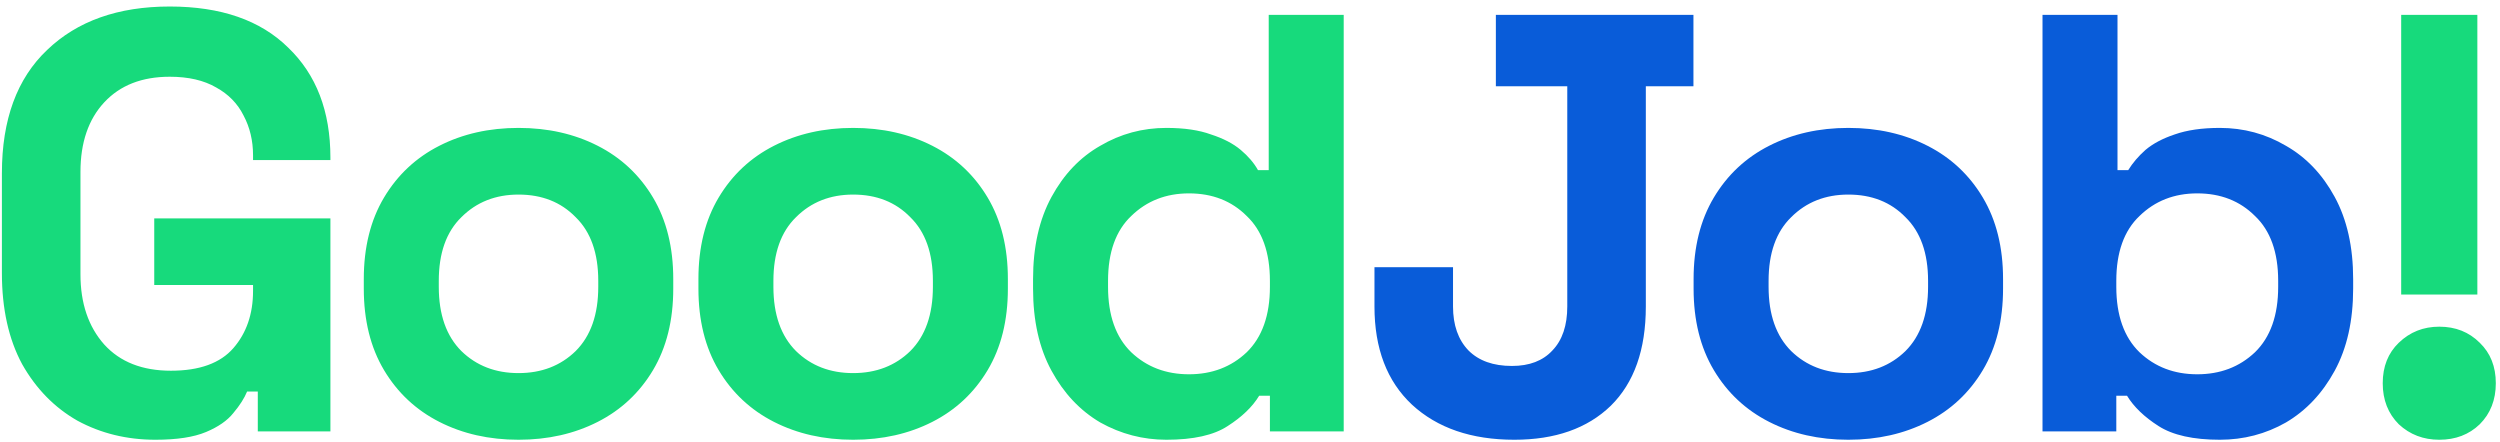
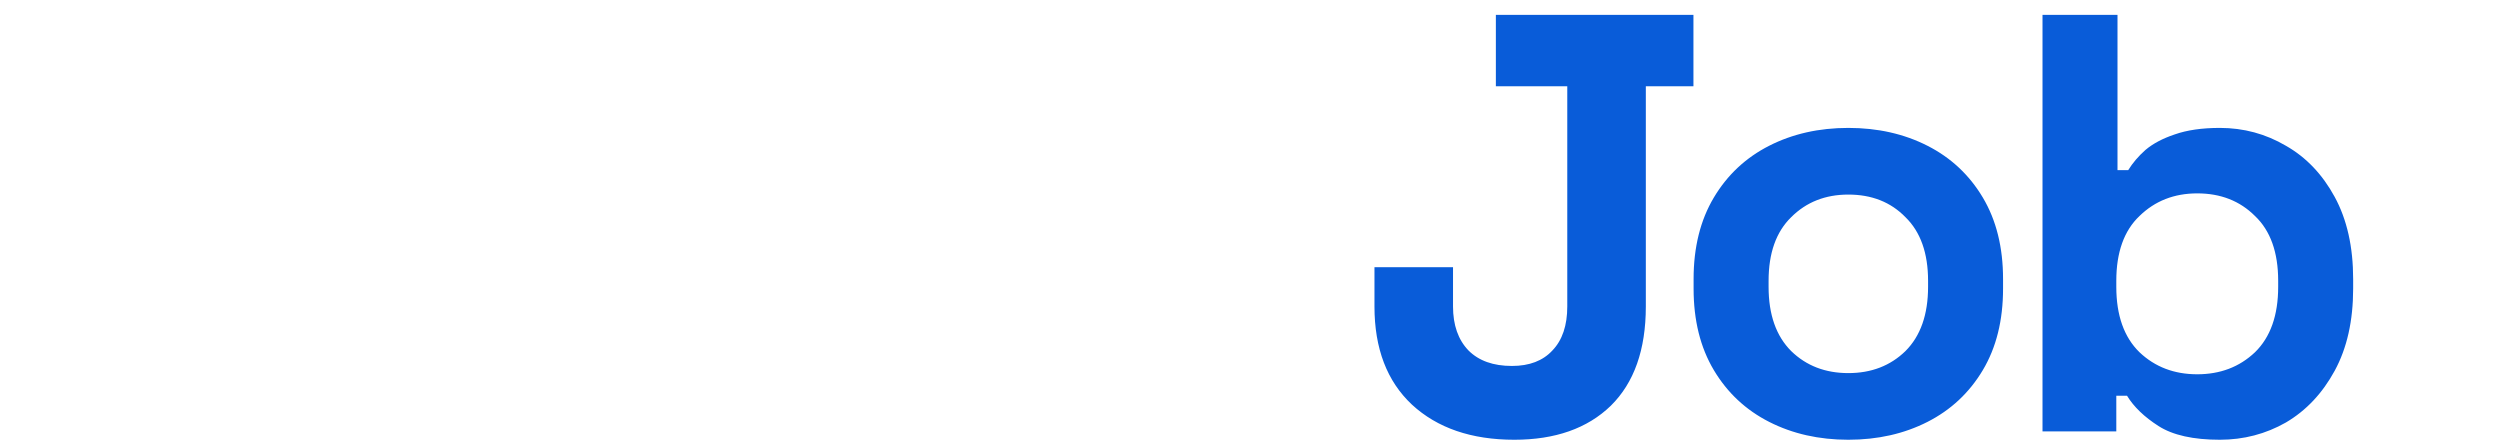
<svg xmlns="http://www.w3.org/2000/svg" width="226" height="40" viewBox="0 0 226 40" fill="none">
-   <path d="M14.052 39.753C11.47 39.753 9.121 39.179 7.005 38.032C4.924 36.848 3.257 35.145 2.001 32.921C0.782 30.661 0.172 27.918 0.172 24.69V15.652C0.172 10.81 1.535 7.098 4.261 4.516C6.987 1.898 10.681 0.589 15.343 0.589C19.97 0.589 23.538 1.826 26.049 4.301C28.595 6.739 29.869 10.057 29.869 14.253V14.468H22.875V14.038C22.875 12.711 22.588 11.509 22.014 10.434C21.476 9.358 20.651 8.515 19.539 7.905C18.428 7.259 17.029 6.937 15.343 6.937C12.833 6.937 10.86 7.708 9.425 9.25C7.991 10.792 7.274 12.89 7.274 15.544V24.797C7.274 27.416 7.991 29.532 9.425 31.146C10.86 32.724 12.868 33.513 15.451 33.513C18.033 33.513 19.916 32.831 21.099 31.468C22.283 30.105 22.875 28.384 22.875 26.304V25.766H13.944V19.741H29.869V39H23.305V35.396H22.337C22.086 36.005 21.673 36.651 21.099 37.332C20.561 38.014 19.737 38.588 18.625 39.054C17.513 39.52 15.989 39.753 14.052 39.753ZM46.874 39.753C44.22 39.753 41.835 39.215 39.719 38.139C37.603 37.063 35.936 35.503 34.716 33.459C33.497 31.415 32.887 28.958 32.887 26.089V25.228C32.887 22.359 33.497 19.902 34.716 17.858C35.936 15.813 37.603 14.253 39.719 13.177C41.835 12.101 44.22 11.563 46.874 11.563C49.528 11.563 51.913 12.101 54.029 13.177C56.145 14.253 57.813 15.813 59.033 17.858C60.252 19.902 60.862 22.359 60.862 25.228V26.089C60.862 28.958 60.252 31.415 59.033 33.459C57.813 35.503 56.145 37.063 54.029 38.139C51.913 39.215 49.528 39.753 46.874 39.753ZM46.874 33.728C48.955 33.728 50.676 33.064 52.039 31.737C53.402 30.375 54.083 28.438 54.083 25.927V25.389C54.083 22.879 53.402 20.96 52.039 19.633C50.712 18.27 48.99 17.589 46.874 17.589C44.794 17.589 43.073 18.27 41.71 19.633C40.347 20.96 39.666 22.879 39.666 25.389V25.927C39.666 28.438 40.347 30.375 41.71 31.737C43.073 33.064 44.794 33.728 46.874 33.728ZM77.125 39.753C74.471 39.753 72.086 39.215 69.97 38.139C67.854 37.063 66.186 35.503 64.967 33.459C63.747 31.415 63.138 28.958 63.138 26.089V25.228C63.138 22.359 63.747 19.902 64.967 17.858C66.186 15.813 67.854 14.253 69.97 13.177C72.086 12.101 74.471 11.563 77.125 11.563C79.779 11.563 82.164 12.101 84.28 13.177C86.396 14.253 88.064 15.813 89.283 17.858C90.503 19.902 91.112 22.359 91.112 25.228V26.089C91.112 28.958 90.503 31.415 89.283 33.459C88.064 35.503 86.396 37.063 84.28 38.139C82.164 39.215 79.779 39.753 77.125 39.753ZM77.125 33.728C79.205 33.728 80.927 33.064 82.29 31.737C83.653 30.375 84.334 28.438 84.334 25.927V25.389C84.334 22.879 83.653 20.96 82.29 19.633C80.963 18.27 79.241 17.589 77.125 17.589C75.045 17.589 73.323 18.27 71.96 19.633C70.598 20.96 69.916 22.879 69.916 25.389V25.927C69.916 28.438 70.598 30.375 71.96 31.737C73.323 33.064 75.045 33.728 77.125 33.728ZM105.439 39.753C103.323 39.753 101.332 39.233 99.467 38.193C97.638 37.117 96.168 35.557 95.056 33.513C93.944 31.468 93.388 28.994 93.388 26.089V25.228C93.388 22.323 93.944 19.848 95.056 17.804C96.168 15.759 97.638 14.217 99.467 13.177C101.297 12.101 103.287 11.563 105.439 11.563C107.053 11.563 108.398 11.761 109.474 12.155C110.586 12.514 111.482 12.98 112.164 13.554C112.845 14.128 113.365 14.737 113.724 15.383H114.692V1.342H121.471V39H114.8V35.772H113.831C113.222 36.776 112.271 37.691 110.98 38.516C109.725 39.341 107.878 39.753 105.439 39.753ZM107.483 33.835C109.563 33.835 111.303 33.172 112.702 31.845C114.1 30.482 114.8 28.509 114.8 25.927V25.389C114.8 22.807 114.1 20.852 112.702 19.525C111.339 18.162 109.599 17.481 107.483 17.481C105.403 17.481 103.664 18.162 102.265 19.525C100.866 20.852 100.167 22.807 100.167 25.389V25.927C100.167 28.509 100.866 30.482 102.265 31.845C103.664 33.172 105.403 33.835 107.483 33.835ZM217.067 26.627V1.342H223.953V26.627H217.067ZM220.51 39.753C219.075 39.753 217.856 39.287 216.852 38.354C215.883 37.386 215.399 36.149 215.399 34.642C215.399 33.136 215.883 31.917 216.852 30.984C217.856 30.016 219.075 29.532 220.51 29.532C221.98 29.532 223.2 30.016 224.168 30.984C225.136 31.917 225.621 33.136 225.621 34.642C225.621 36.149 225.136 37.386 224.168 38.354C223.2 39.287 221.98 39.753 220.51 39.753Z" fill="#17DA7C" />
  <path d="M136.894 39.753C133.021 39.753 129.936 38.695 127.641 36.579C125.381 34.463 124.252 31.504 124.252 27.703V24.152H131.353V27.703C131.353 29.388 131.819 30.715 132.752 31.683C133.684 32.616 134.993 33.082 136.679 33.082C138.257 33.082 139.476 32.616 140.337 31.683C141.234 30.751 141.682 29.424 141.682 27.703V7.797H135.226V1.342H153.087V7.797H148.783V27.703C148.783 31.612 147.725 34.606 145.609 36.687C143.493 38.731 140.588 39.753 136.894 39.753ZM167.089 39.753C164.435 39.753 162.05 39.215 159.934 38.139C157.818 37.063 156.15 35.503 154.931 33.459C153.711 31.415 153.101 28.958 153.101 26.089V25.228C153.101 22.359 153.711 19.902 154.931 17.858C156.15 15.813 157.818 14.253 159.934 13.177C162.05 12.101 164.435 11.563 167.089 11.563C169.743 11.563 172.128 12.101 174.244 13.177C176.36 14.253 178.028 15.813 179.247 17.858C180.466 19.902 181.076 22.359 181.076 25.228V26.089C181.076 28.958 180.466 31.415 179.247 33.459C178.028 35.503 176.36 37.063 174.244 38.139C172.128 39.215 169.743 39.753 167.089 39.753ZM167.089 33.728C169.169 33.728 170.89 33.064 172.253 31.737C173.616 30.375 174.298 28.438 174.298 25.927V25.389C174.298 22.879 173.616 20.96 172.253 19.633C170.926 18.27 169.205 17.589 167.089 17.589C165.009 17.589 163.287 18.27 161.924 19.633C160.561 20.96 159.88 22.879 159.88 25.389V25.927C159.88 28.438 160.561 30.375 161.924 31.737C163.287 33.064 165.009 33.728 167.089 33.728ZM200.675 39.753C198.272 39.753 196.425 39.341 195.134 38.516C193.843 37.691 192.892 36.776 192.282 35.772H191.314V39H184.643V1.342H191.422V15.383H192.39C192.785 14.737 193.305 14.128 193.95 13.554C194.632 12.98 195.51 12.514 196.586 12.155C197.698 11.761 199.061 11.563 200.675 11.563C202.827 11.563 204.817 12.101 206.646 13.177C208.475 14.217 209.946 15.759 211.058 17.804C212.17 19.848 212.725 22.323 212.725 25.228V26.089C212.725 28.994 212.17 31.468 211.058 33.513C209.946 35.557 208.475 37.117 206.646 38.193C204.817 39.233 202.827 39.753 200.675 39.753ZM198.631 33.835C200.711 33.835 202.45 33.172 203.849 31.845C205.248 30.482 205.947 28.509 205.947 25.927V25.389C205.947 22.807 205.248 20.852 203.849 19.525C202.486 18.162 200.747 17.481 198.631 17.481C196.55 17.481 194.811 18.162 193.412 19.525C192.013 20.852 191.314 22.807 191.314 25.389V25.927C191.314 28.509 192.013 30.482 193.412 31.845C194.811 33.172 196.55 33.835 198.631 33.835Z" fill="#095CD9" />
</svg>